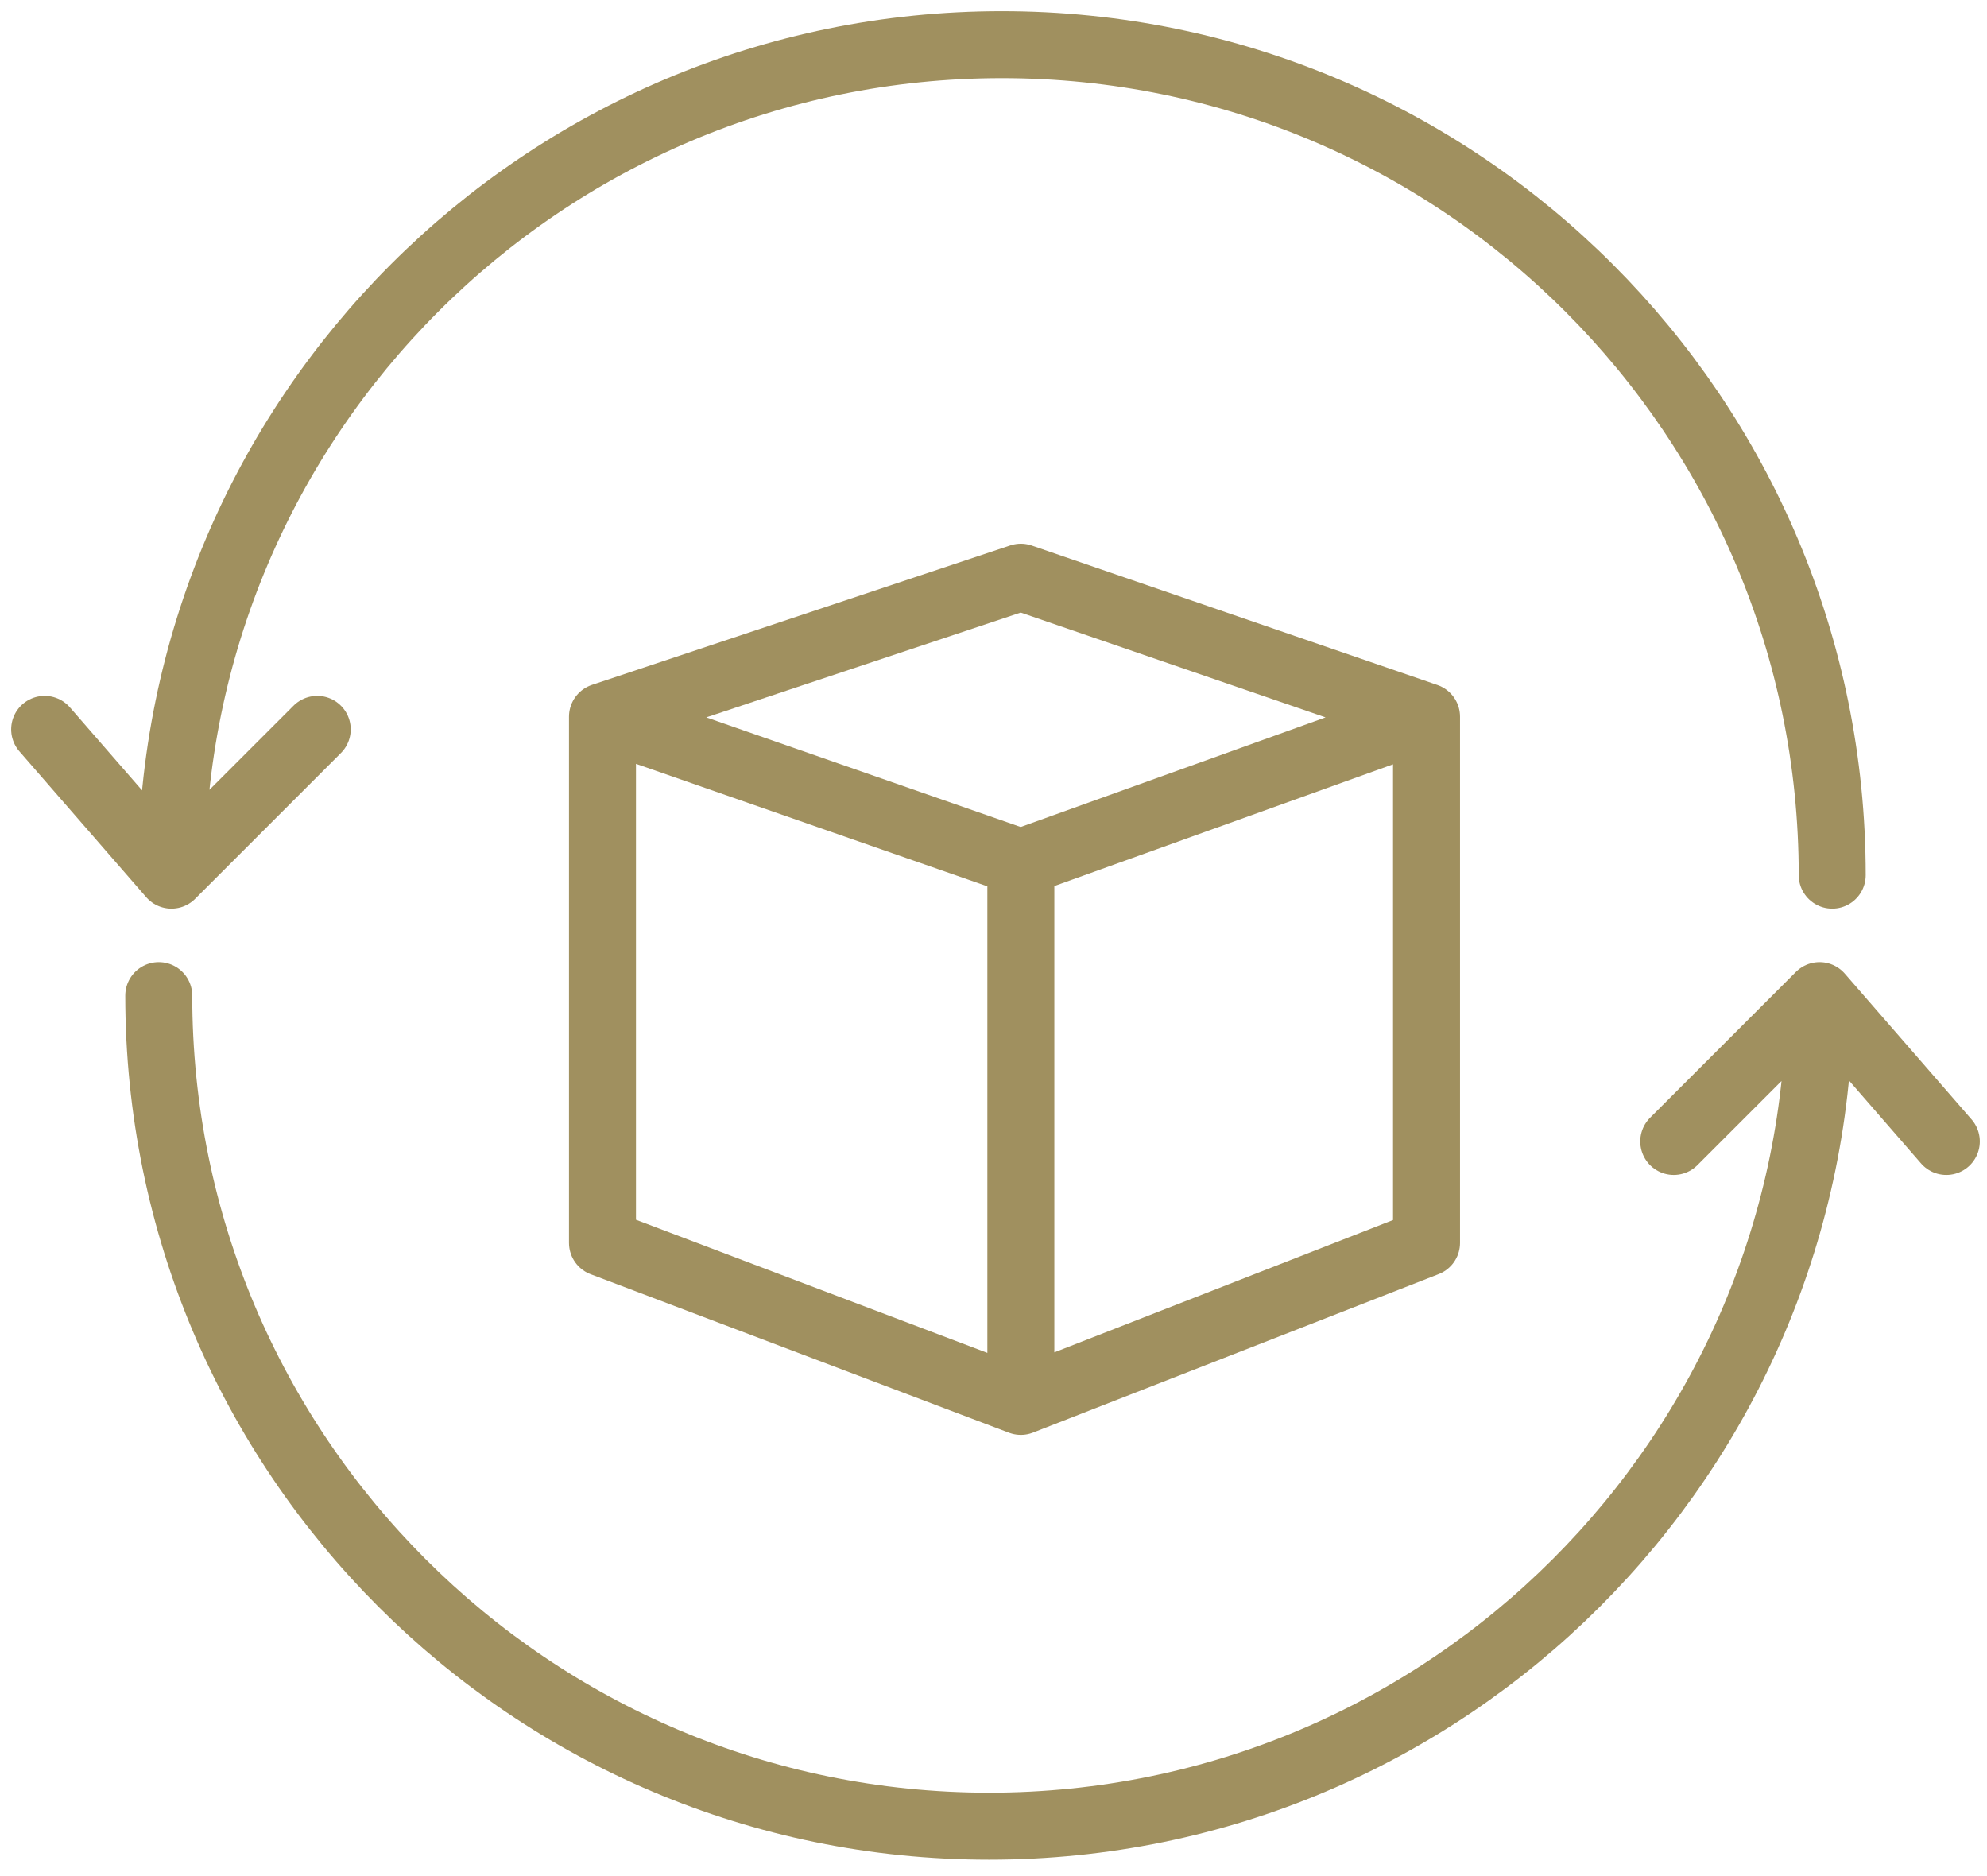
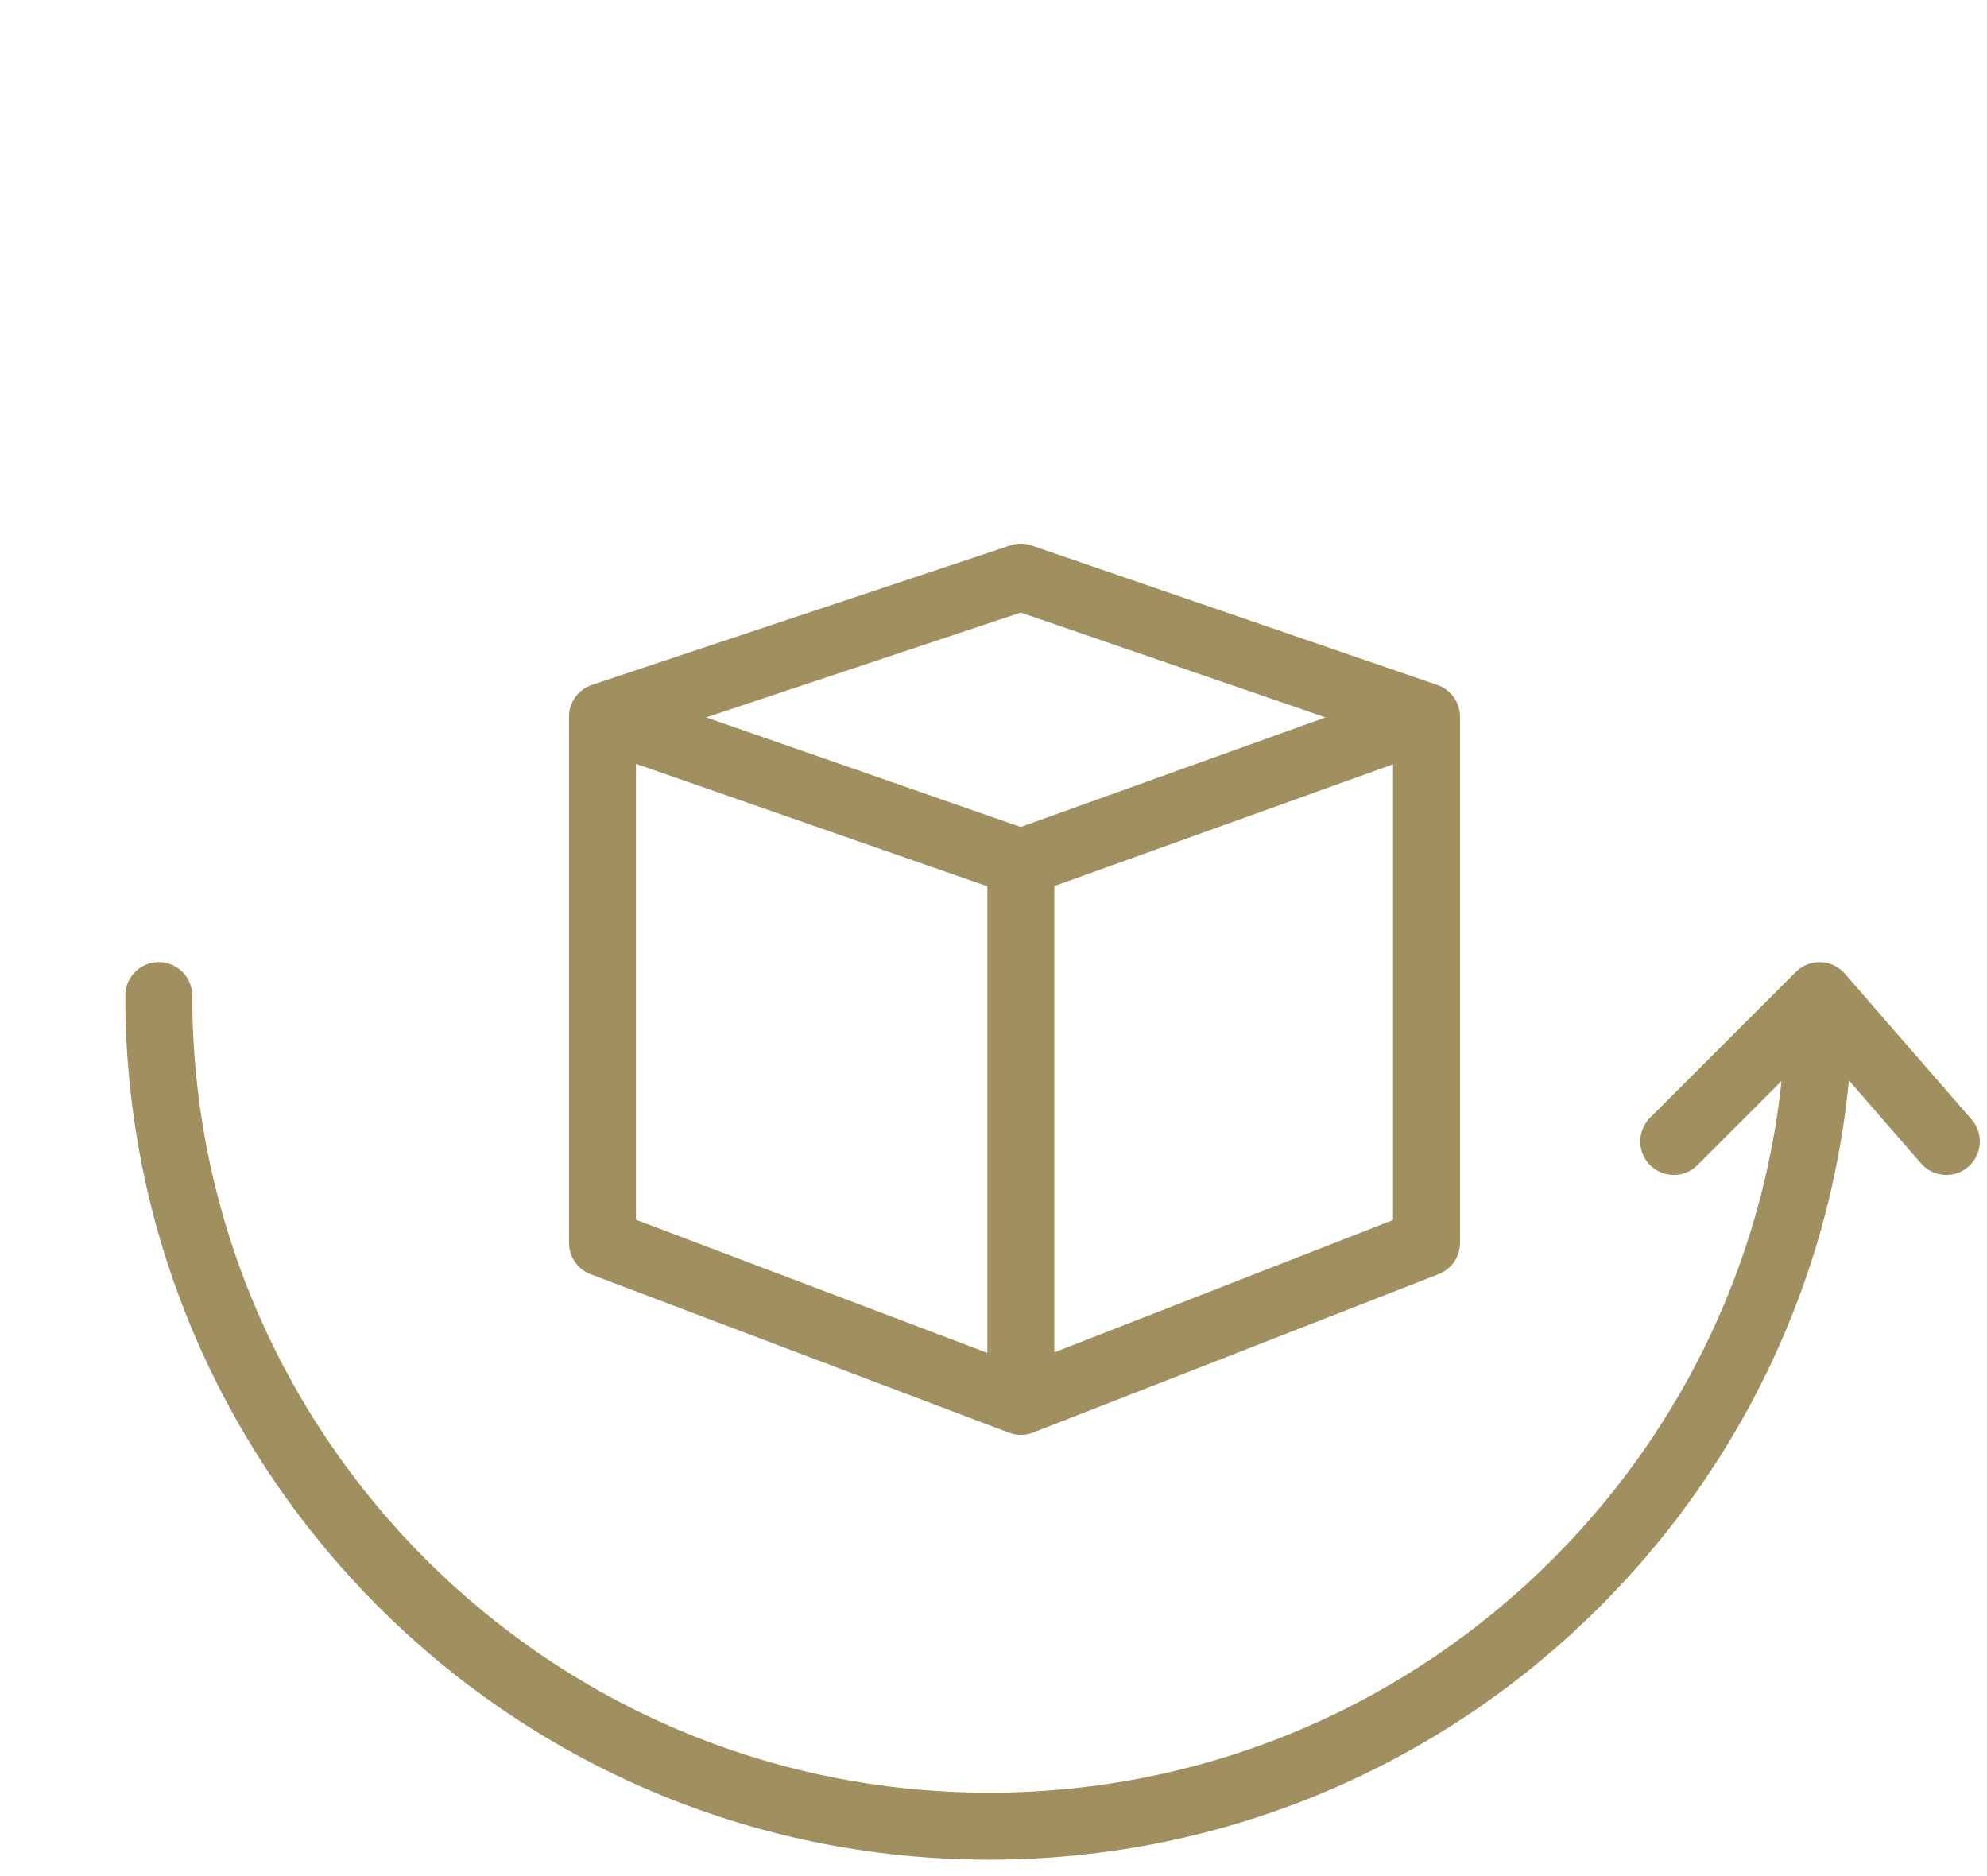
<svg xmlns="http://www.w3.org/2000/svg" width="89" height="84" viewBox="0 0 89 84" fill="none">
  <g id="Returns and Exchange Icon">
-     <path id="Ellipse 12" d="M82.067 39.194C82.067 18.652 65.415 2 44.873 2C24.331 2 7.679 18.652 7.679 39.194M7.679 39.194L14.209 32.664M7.679 39.194L2 32.664" stroke="#A0905F" stroke-width="3" stroke-linecap="round" stroke-linejoin="round" />
-     <path id="Ellipse 13" d="M7.111 44.589C7.111 65.131 23.763 81.784 44.305 81.784C64.847 81.784 81.5 65.131 81.5 44.589M81.5 44.589L74.969 51.119M81.5 44.589L87.178 51.119" stroke="#A0905F" stroke-width="3" stroke-linecap="round" stroke-linejoin="round" />
+     <path id="Ellipse 13" d="M7.111 44.589C7.111 65.131 23.763 81.784 44.305 81.784C64.847 81.784 81.5 65.131 81.5 44.589L74.969 51.119M81.5 44.589L87.178 51.119" stroke="#A0905F" stroke-width="3" stroke-linecap="round" stroke-linejoin="round" />
    <path id="Vector 10" d="M26.986 32.096L45.725 38.627M26.986 32.096V55.662L45.725 62.761M26.986 32.096L45.725 25.85L63.896 32.096M45.725 38.627V62.761M45.725 38.627L63.896 32.096M45.725 62.761L63.896 55.662V32.096" stroke="#A0905F" stroke-width="3" stroke-linecap="round" stroke-linejoin="round" />
  </g>
</svg>